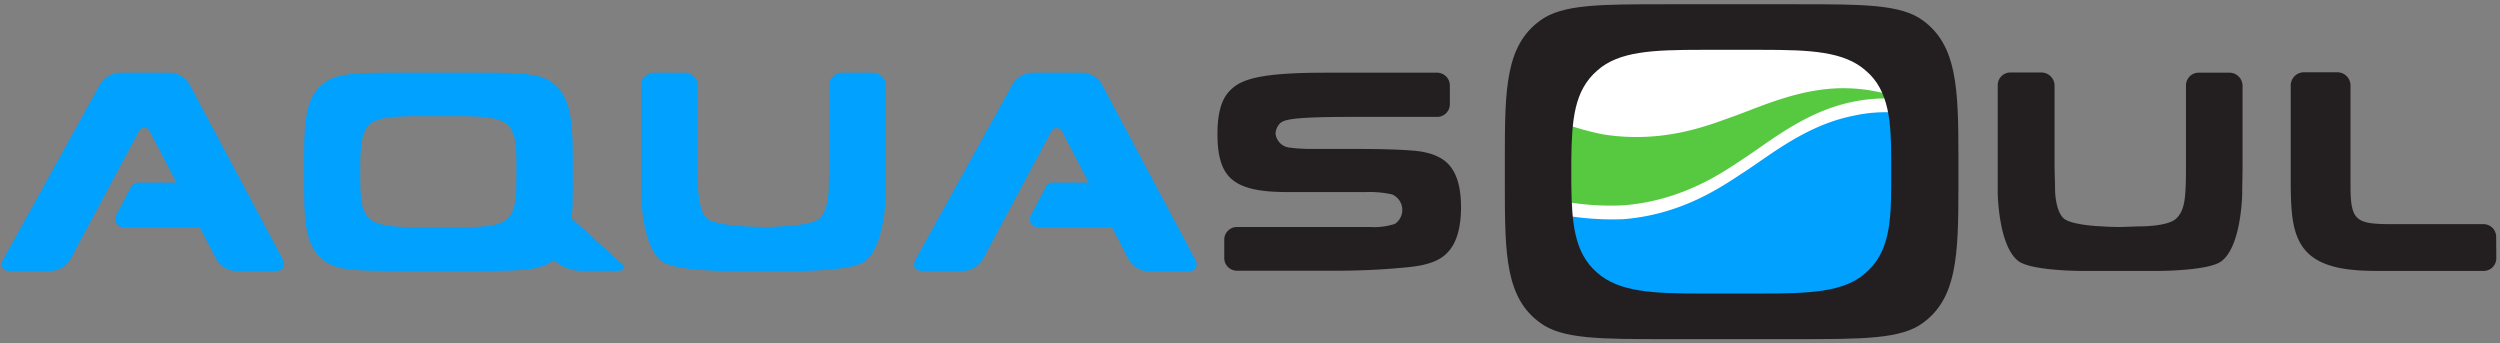
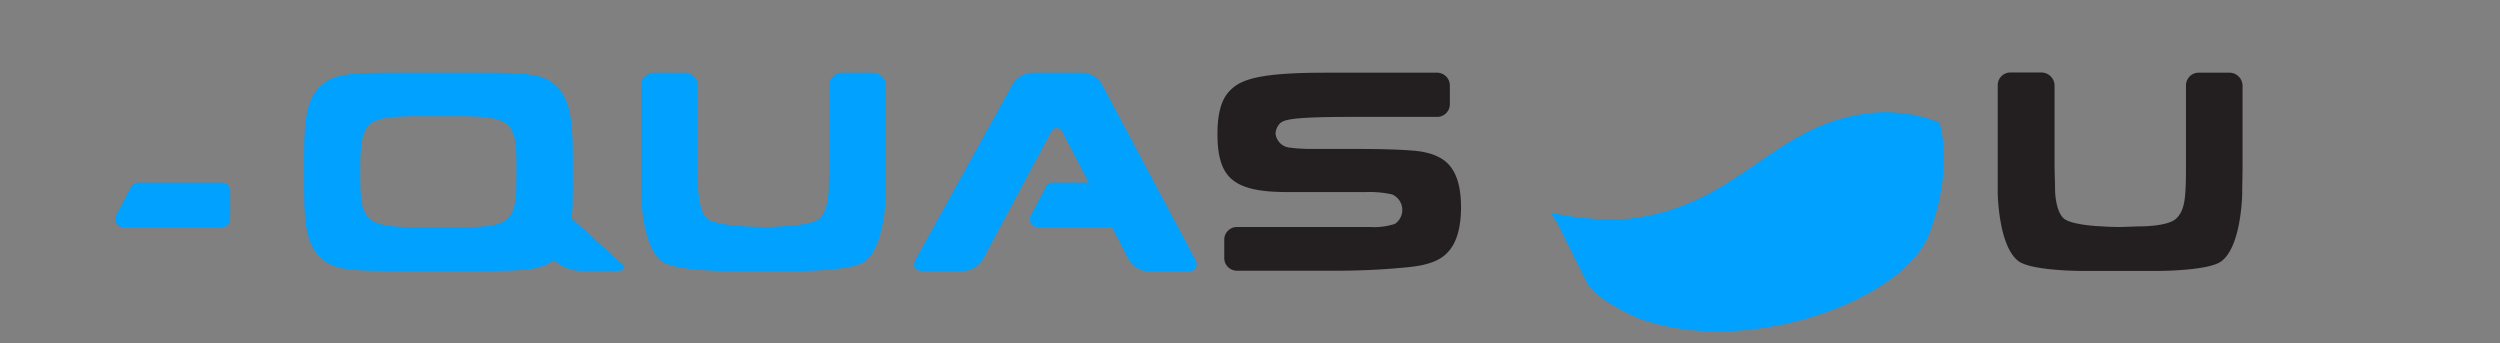
<svg xmlns="http://www.w3.org/2000/svg" id="Layer_1" data-name="Layer 1" viewBox="0 0 378.33 51.96">
  <rect x="0" y="0" width="378.33" height="51.96" fill="#808080" stroke="none" />
  <defs>
    <style>.cls-1{fill:#fff;}.cls-2{fill:#57c941;}.cls-3{fill:#00a1ff;}.cls-4{fill:#231f20;}</style>
  </defs>
-   <path class="cls-1" d="M252.35,49.91c-9.64,0-15.46,0-18.42-2.19-4.57-3.3-4.78-8.93-4.78-19.42V23.74c0-10.54.21-16.19,4.77-19.49,3-2.19,8.79-2.19,18.43-2.19h19.4c9.64,0,15.46,0,18.42,2.18,4.56,3.34,4.78,9.28,4.78,19.5V28.3c0,10.17-.22,16.08-4.78,19.42-3,2.19-8.78,2.19-18.42,2.19Z" />
-   <path class="cls-2" d="M235.87,30.33a40,40,0,0,0,9.85.74c9.18-.76,15.19-5.13,18.3-7.17,4-2.64,9.38-7.09,16.36-8.49a24.65,24.65,0,0,1,7.56-.38,24.38,24.38,0,0,0-8-1.66c-7.11-.3-13.37,2.75-17.91,4.35-3.5,1.24-10.38,4.06-19.47,2.61A43.53,43.53,0,0,1,232,16.73l.65,1.68,2.21,9.81A4.66,4.66,0,0,0,235.87,30.33Z" />
  <path class="cls-3" d="M280.38,17.54C273.4,18.94,268,23.39,264,26c-3.11,2-9.12,6.41-18.3,7.17a43.41,43.41,0,0,1-11.09-1l1,1.48,4.49,9s.61,2.27,7.73,5.47C264,54.21,288.1,45.6,291.94,35.38s1.55-16.83,1.55-16.83A22.13,22.13,0,0,0,280.38,17.54Z" />
-   <path class="cls-3" d="M25.78,11a3.61,3.61,0,0,1,2.87,1.72L42.8,39.28A1.73,1.73,0,0,1,43,40c0,.6-.47,1-1.25,1H35.6a3.48,3.48,0,0,1-2.83-1.71l-10-19.22a1.11,1.11,0,0,0-.94-.73c-.35,0-.65.22-.9.69L10.63,39.28A3.61,3.61,0,0,1,7.76,41H1.46c-.78,0-1.21-.38-1.21-.94a1.93,1.93,0,0,1,.22-.77L15.18,12.69A3.69,3.69,0,0,1,18.1,11Z" />
  <path class="cls-3" d="M94.4,40.48c0,.3-.34.51-1,.51H87.8a6.22,6.22,0,0,1-3.43-1.2l-.6-.43-.26.18C81.54,41,78.15,41,72.1,41H60.61c-6,0-9.44,0-11.41-1.45-3.09-2.23-3.18-6-3.18-12.19v-2.7c0-6.17.09-10,3.18-12.22C51.17,11,54.56,11,60.61,11H72.1c6.05,0,9.44,0,11.41,1.46,3,2.23,3.17,6.05,3.17,12.22v2.7c0,2.15,0,4-.17,5.67l7.38,6.69C94.23,40,94.4,40.26,94.4,40.48ZM78.15,24.91c0-3.26-.22-5.06-1.42-6.09S73.22,17.58,69,17.58H63.69c-4.2,0-6.52.17-7.72,1.24s-1.41,2.83-1.45,6.09v2.14c0,3.26.25,5.07,1.45,6.09s3.52,1.25,7.72,1.25H69c4.21,0,6.52-.17,7.72-1.25s1.42-2.83,1.42-6.09Z" />
  <path class="cls-3" d="M132.07,11a2,2,0,0,1,2,1.93V25.3c0,1.07,0,2.83,0,3.9,0,0-.09,8.06-3.18,10.34C128.85,41,121.3,41,121.3,41H109.68s-7.51,0-9.53-1.45C97.07,37.26,97,29.2,97,29.2V12.9A1.92,1.92,0,0,1,98.91,11h4.68a2,2,0,0,1,2,1.93V25c0,1.07,0,2.83.08,3.9,0,0,.13,3.13,1.33,4.16s5.88,1.2,5.88,1.2c1,.05,2.23.09,2.66.09s1.59,0,2.66-.09c0,0,4.59-.13,5.83-1.2s1.37-4.16,1.37-4.16c0-1.07.09-2.83.09-3.9V12.9A1.92,1.92,0,0,1,127.39,11Z" />
  <path class="cls-3" d="M163.85,11a3.59,3.59,0,0,1,2.87,1.72l14.16,26.59a1.7,1.7,0,0,1,.21.73c0,.6-.47,1-1.24,1h-6.18a3.48,3.48,0,0,1-2.83-1.71l-10-19.22a1.12,1.12,0,0,0-.95-.73c-.34,0-.64.22-.9.69L148.71,39.28A3.62,3.62,0,0,1,145.84,41h-6.31c-.77,0-1.2-.38-1.2-.94a2.08,2.08,0,0,1,.21-.77l14.72-26.59A3.66,3.66,0,0,1,156.17,11Z" />
  <path class="cls-4" d="M218.85,38.42c-1.41,1.37-3.73,1.8-5.62,2a108,108,0,0,1-11.1.55H187.2a1.92,1.92,0,0,1-1.93-1.93V36.28a1.92,1.92,0,0,1,1.93-1.93h18.61c.35,0,.91,0,1.55,0a10,10,0,0,0,3.73-.47,2.55,2.55,0,0,0-.43-4.46,16,16,0,0,0-4.12-.35H195.86c-3.43,0-8.15,0-10.16-2.7-1.25-1.63-1.46-4.12-1.46-6.05s.21-4.37,1.37-6a6,6,0,0,1,2.75-2.06C191.49,11,197.75,11,201.61,11h15.91a1.94,1.94,0,0,1,1.89,1.93v2.83a1.92,1.92,0,0,1-1.89,1.93s-8.87,0-13.12,0c-9.35,0-10.3.47-10.81,1.11a2.39,2.39,0,0,0-.56,1.42,2.38,2.38,0,0,0,2,2.1,25.13,25.13,0,0,0,3.6.22h5.32c3.09,0,6.17,0,9.3.21,2.32.13,5,.64,6.4,2.66,1.2,1.67,1.45,4,1.45,6.05C221.08,33.79,220.7,36.71,218.85,38.42Z" />
-   <path class="cls-4" d="M291,3.1C287.68.64,282,.64,271.75.64h-19.4c-10.21,0-15.93,0-19.26,2.46-5.21,3.77-5.36,10.21-5.36,20.64V28.3c0,10.35.15,16.8,5.36,20.56,3.33,2.46,9,2.46,19.26,2.46h19.4c10.21,0,15.93,0,19.26-2.46,5.14-3.76,5.36-10.21,5.36-20.56V23.74C296.37,13.31,296.15,6.87,291,3.1Zm-4.8,24.69c0,5.77-.28,10.43-3.87,13.51-3.25,2.91-8.37,3.12-15.8,3.12h-9c-7.43,0-12.55-.22-15.86-3.18-3.47-3-3.81-7.62-3.88-13.39V24.17c.08-6,.41-10.47,3.94-13.51,3.26-2.9,8.37-3.12,15.8-3.12h9c7.43,0,12.55.22,15.86,3.18,3.53,3,3.81,7.88,3.81,13.45Z" />
  <path class="cls-4" d="M337.41,11h-4.67a1.92,1.92,0,0,0-1.93,1.93V25c0,4.82-.13,6.77-1.46,8.06s-5.83,1.2-5.83,1.2c-1.08.05-2.28.09-2.66.09s-1.63,0-2.66-.09c0,0-4.63-.13-5.88-1.2S311,28.94,311,28.94c0-1.07-.08-2.83-.08-3.9V12.9a2,2,0,0,0-2-1.93h-4.67a1.92,1.92,0,0,0-1.93,1.93V29.2s.08,8.06,3.17,10.34C307.52,41,315,41,315,41h11.63s7.55,0,9.52-1.45c3.09-2.28,3.17-10.34,3.17-10.34,0-1.07.05-2.83.05-3.9V12.9A2,2,0,0,0,337.41,11Z" />
-   <path class="cls-4" d="M377.77,39A1.92,1.92,0,0,1,375.84,41H364.52c-1.07,0-2.83,0-3.9,0H360c-.78,0-2.15,0-3.48-.12-9.86-.78-9.86-6.35-9.86-14.54V12.94a2,2,0,0,1,1.93-2h5.19a2,2,0,0,1,1.93,2V28.13c0,5.27.81,5.79,6.22,5.79h13.89a1.92,1.92,0,0,1,1.93,2Z" />
  <path class="cls-3" d="M33.6,34.39H18.66a1.23,1.23,0,0,1-1.09-1.81l2.25-4.29a1.24,1.24,0,0,1,1.1-.66H33.6a1.23,1.23,0,0,1,1.23,1.23v4.3A1.23,1.23,0,0,1,33.6,34.39Z" />
-   <path class="cls-3" d="M172,34.39H157.06A1.23,1.23,0,0,1,156,32.58l2.26-4.29a1.22,1.22,0,0,1,1.09-.66H172a1.23,1.23,0,0,1,1.23,1.23v4.3A1.23,1.23,0,0,1,172,34.39Z" />
+   <path class="cls-3" d="M172,34.39H157.06A1.23,1.23,0,0,1,156,32.58l2.26-4.29a1.22,1.22,0,0,1,1.09-.66H172v4.3A1.23,1.23,0,0,1,172,34.39Z" />
</svg>